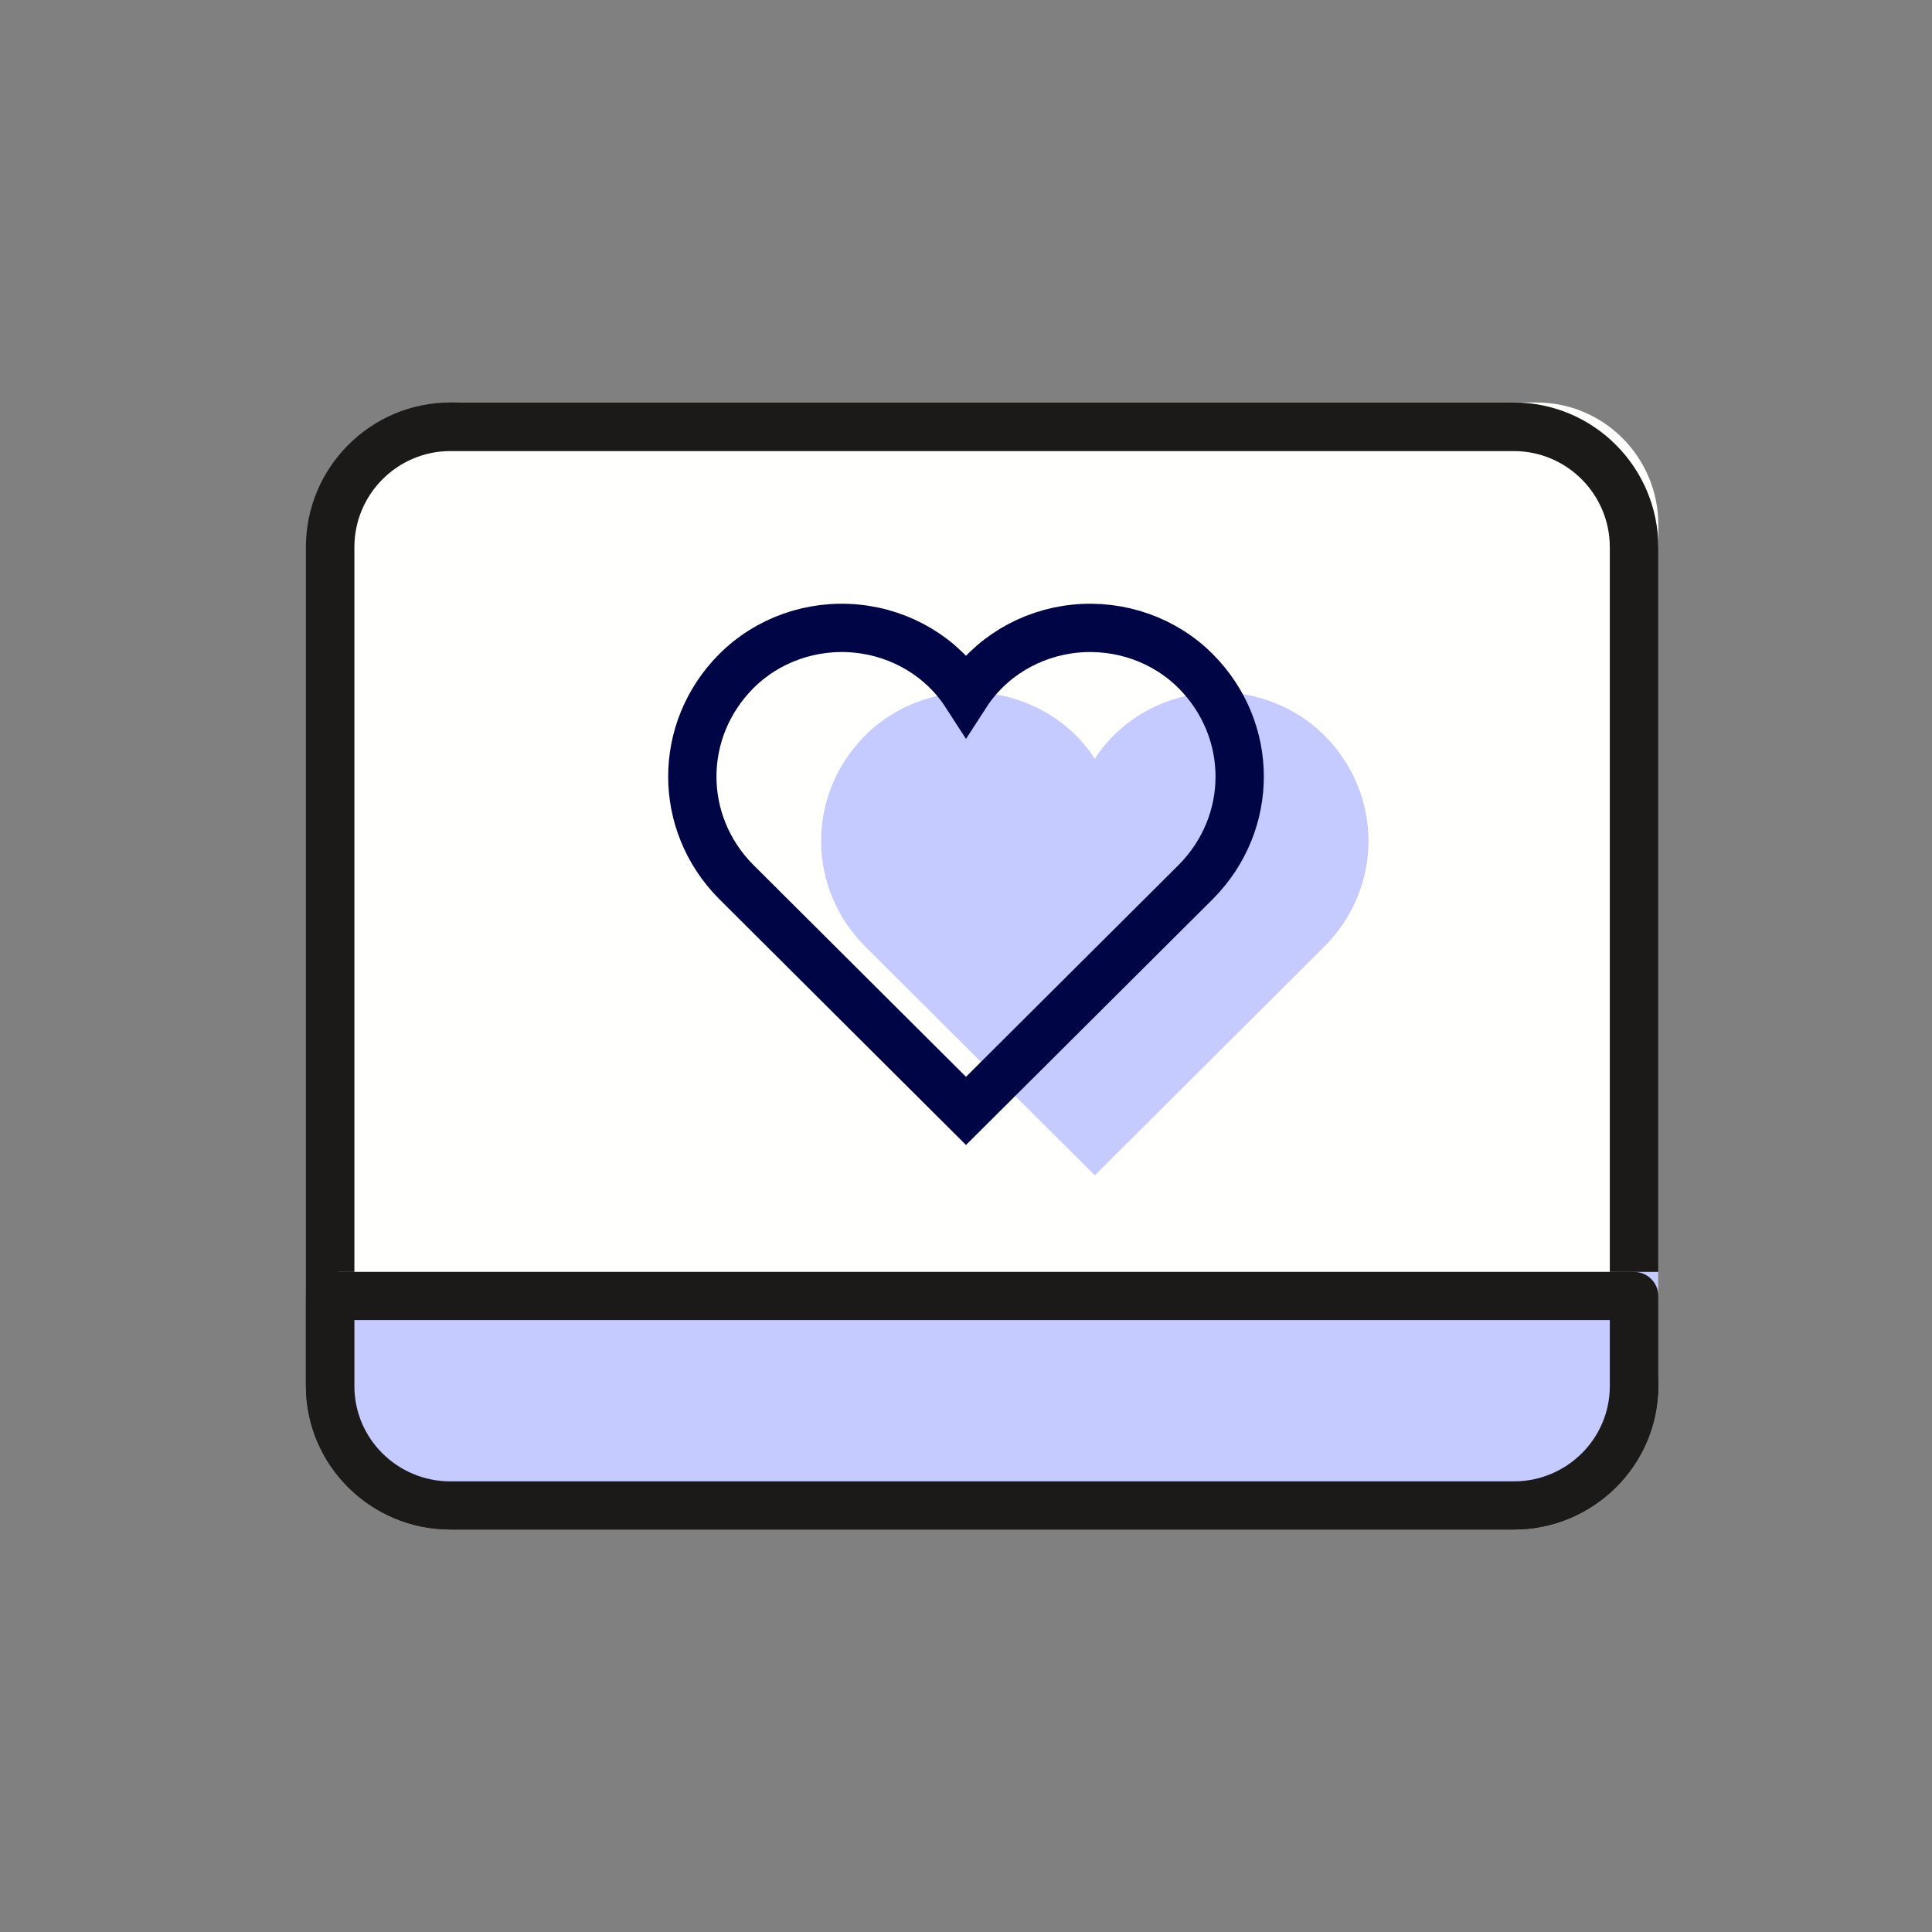
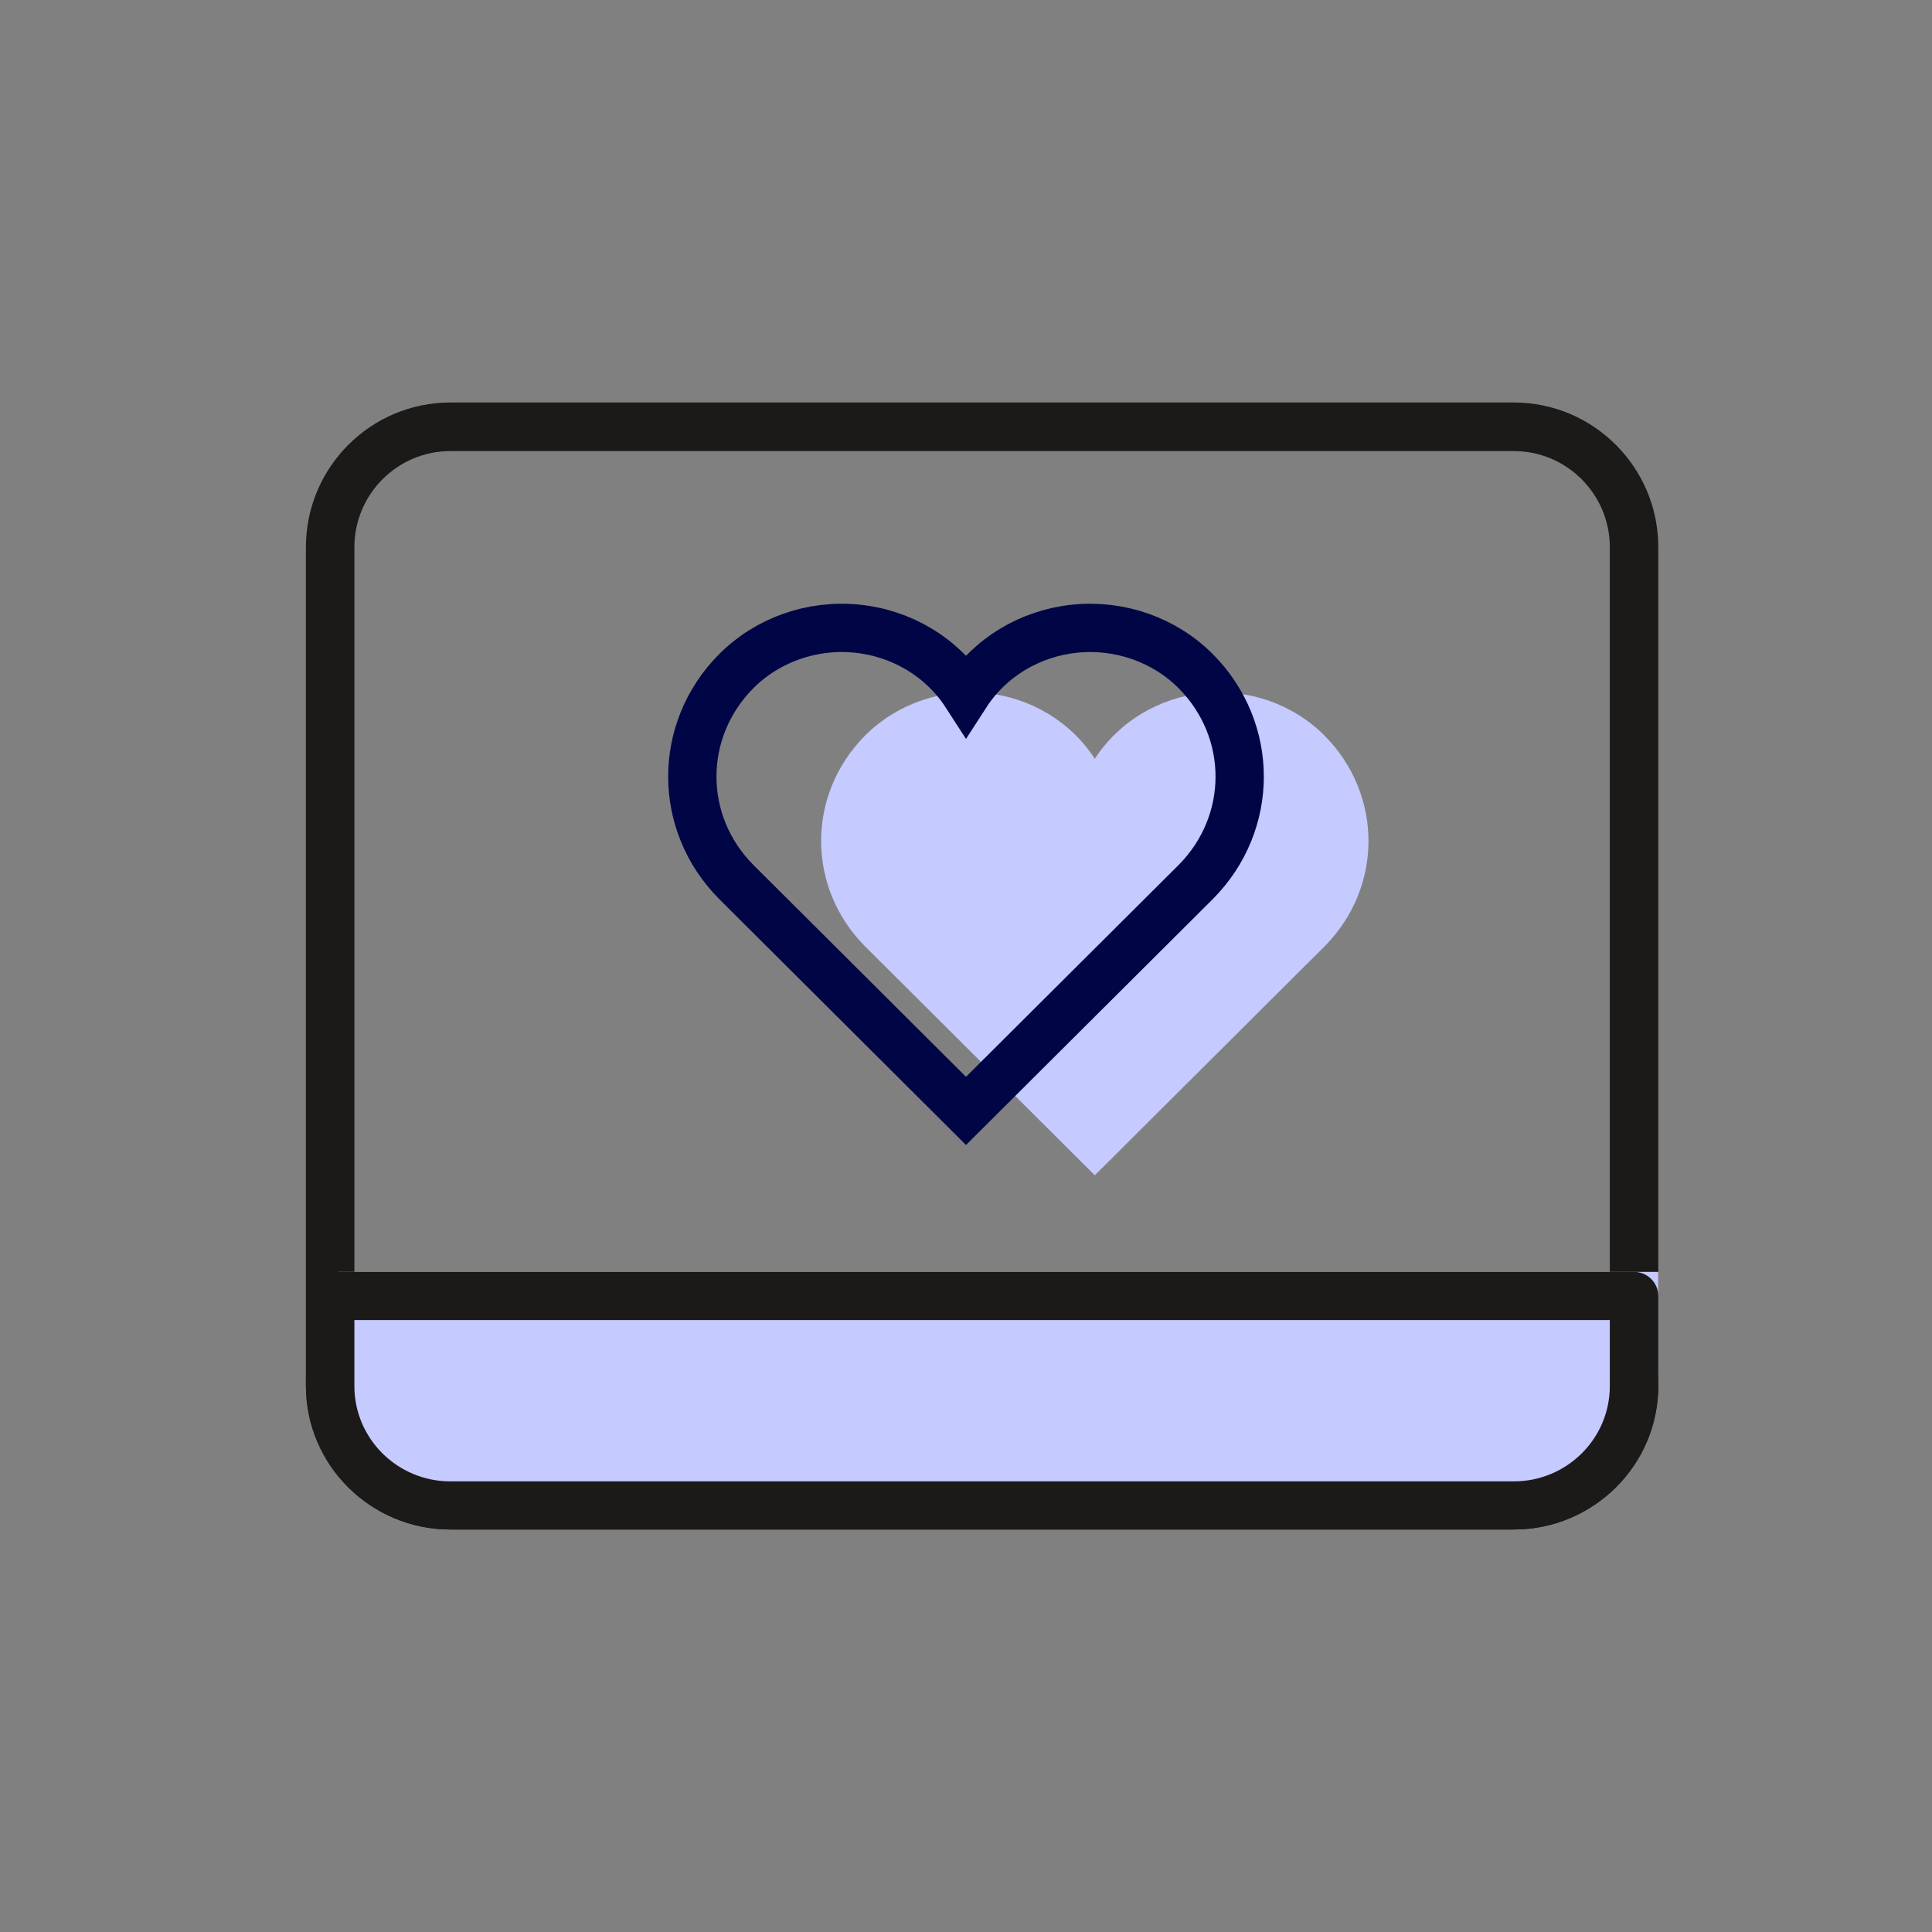
<svg xmlns="http://www.w3.org/2000/svg" width="60" height="60" viewBox="0 0 60 60">
  <rect x="0" y="0" width="60" height="60" fill="#808080" stroke="none" />
  <g fill="none" fill-rule="evenodd">
-     <path fill="#FFFFFE" d="M35 4.778v33.443C35 40.308 33.3 42 31.204 42H4.796C2.699 42 1 40.308 1 38.22V4.779C1 2.692 2.7 1 4.796 1h26.408C33.301 1 35 2.692 35 4.778" transform="rotate(-90 28.5 19)" />
    <path fill="#1B1A19" d="M4.493 1.506c-1.645 0-2.984 1.337-2.984 2.979v33.029c0 1.643 1.339 2.98 2.984 2.98h26.014c1.645 0 2.984-1.337 2.984-2.98V4.485c0-1.642-1.339-2.979-2.984-2.979H4.493zM30.507 42H4.493C2.015 42 0 39.988 0 37.514V4.485C0 2.012 2.015 0 4.493 0h26.014C32.985 0 35 2.012 35 4.485v33.029C35 39.988 32.985 42 30.507 42z" transform="rotate(-90 28.5 19)" />
    <path fill="#C5CAFF" d="M24.648 31.642c.978-.97 1.468-2.356 1.329-3.753-.14-1.397-.894-2.648-2.042-3.389 1.148-.741 1.902-1.992 2.042-3.39.14-1.396-.351-2.782-1.328-3.752-1.829-1.81-4.704-1.81-6.532 0L11 24.5l7.116 7.142c1.829 1.81 4.703 1.81 6.532 0z" transform="rotate(-90 28.5 19)" />
    <path stroke="#000645" stroke-linecap="square" stroke-width="1.5" d="M26.648 27.642c.978-.97 1.468-2.356 1.329-3.753-.14-1.397-.894-2.648-2.042-3.389 1.148-.741 1.902-1.992 2.042-3.39.14-1.396-.351-2.782-1.328-3.752-1.829-1.81-4.704-1.81-6.532 0L13 20.5l7.116 7.142c1.829 1.81 4.703 1.81 6.532 0z" transform="rotate(-90 28.5 19)" />
    <path fill="#C5CAFF" d="M8 1v41H4.986C2.785 42 1 40.308 1 38.22V4.779C1 2.692 2.785 1 4.986 1H8" transform="rotate(-90 28.5 19)" />
-     <path fill="#1B1A19" d="M4.451 1.506c-1.63 0-2.956 1.337-2.956 2.979v33.029c0 1.643 1.326 2.98 2.956 2.98h2.054V1.506H4.451zM7.253 42H4.45C1.996 42 0 39.988 0 37.514V4.485C0 2.012 1.996 0 4.451 0h2.802C7.665 0 8 .337 8 .753v40.494c0 .415-.335.753-.747.753z" transform="rotate(-90 28.5 19)" />
+     <path fill="#1B1A19" d="M4.451 1.506c-1.63 0-2.956 1.337-2.956 2.979v33.029c0 1.643 1.326 2.98 2.956 2.98h2.054V1.506H4.451zM7.253 42H4.45C1.996 42 0 39.988 0 37.514V4.485C0 2.012 1.996 0 4.451 0C7.665 0 8 .337 8 .753v40.494c0 .415-.335.753-.747.753z" transform="rotate(-90 28.5 19)" />
  </g>
</svg>